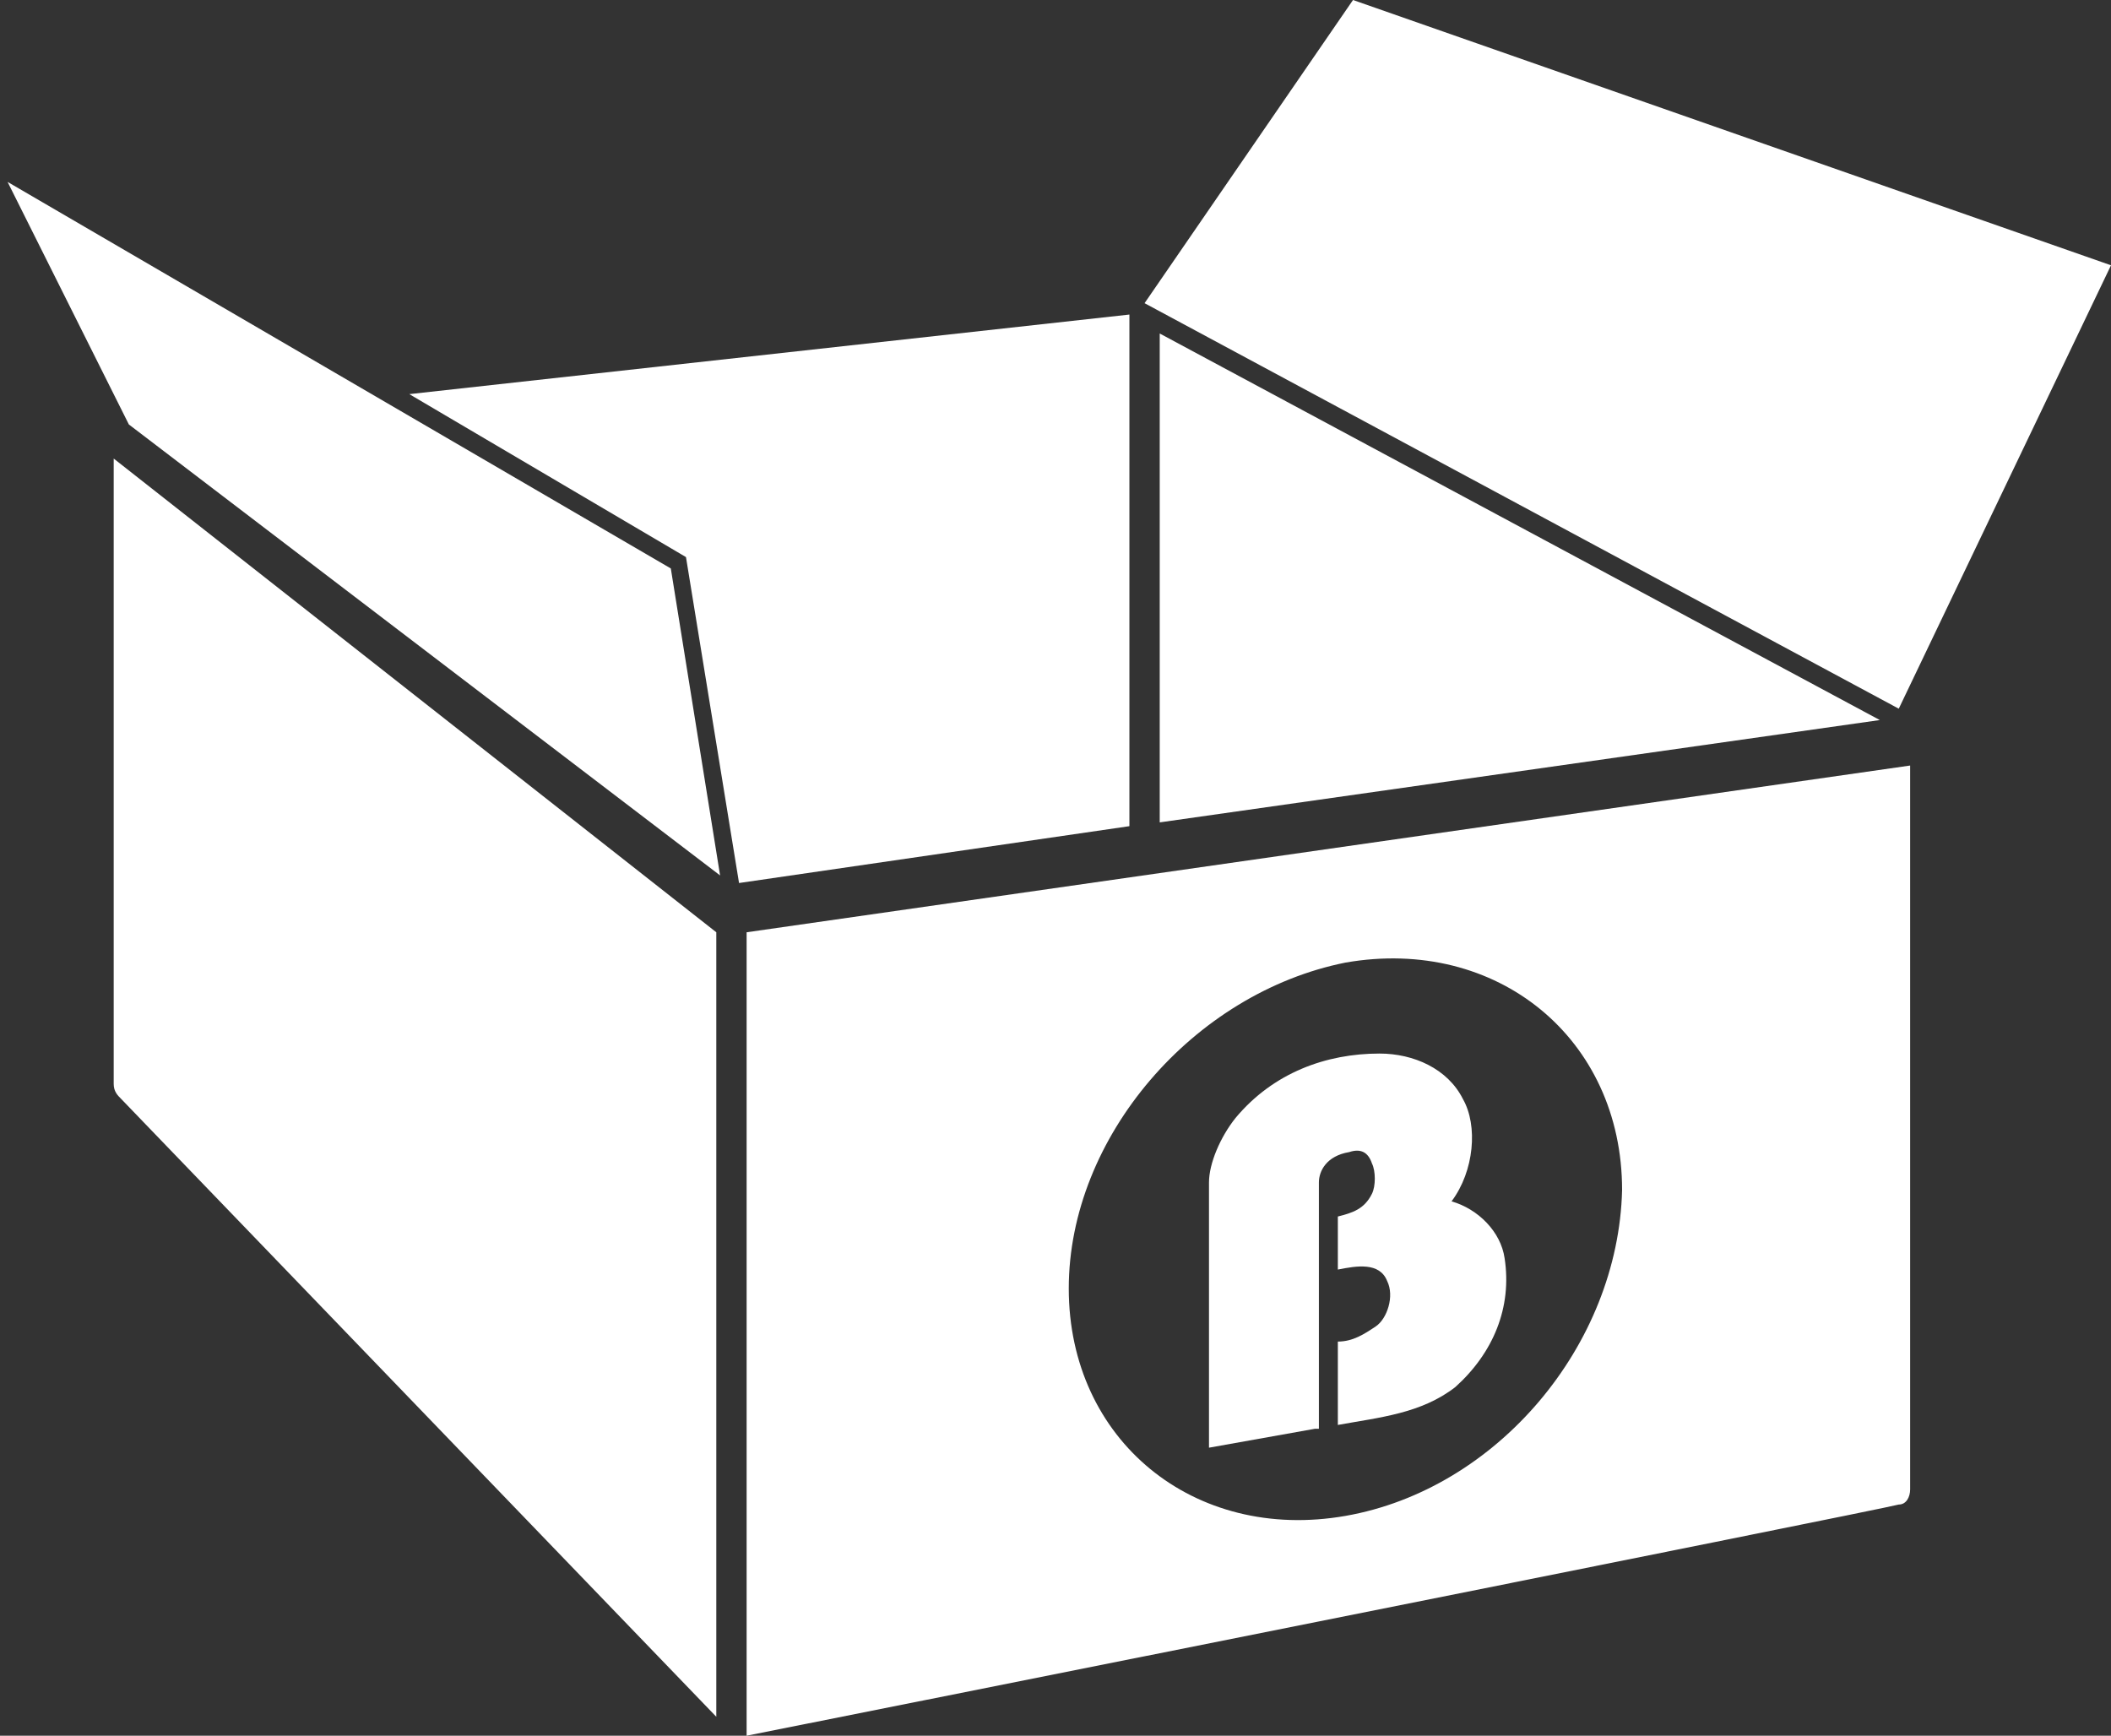
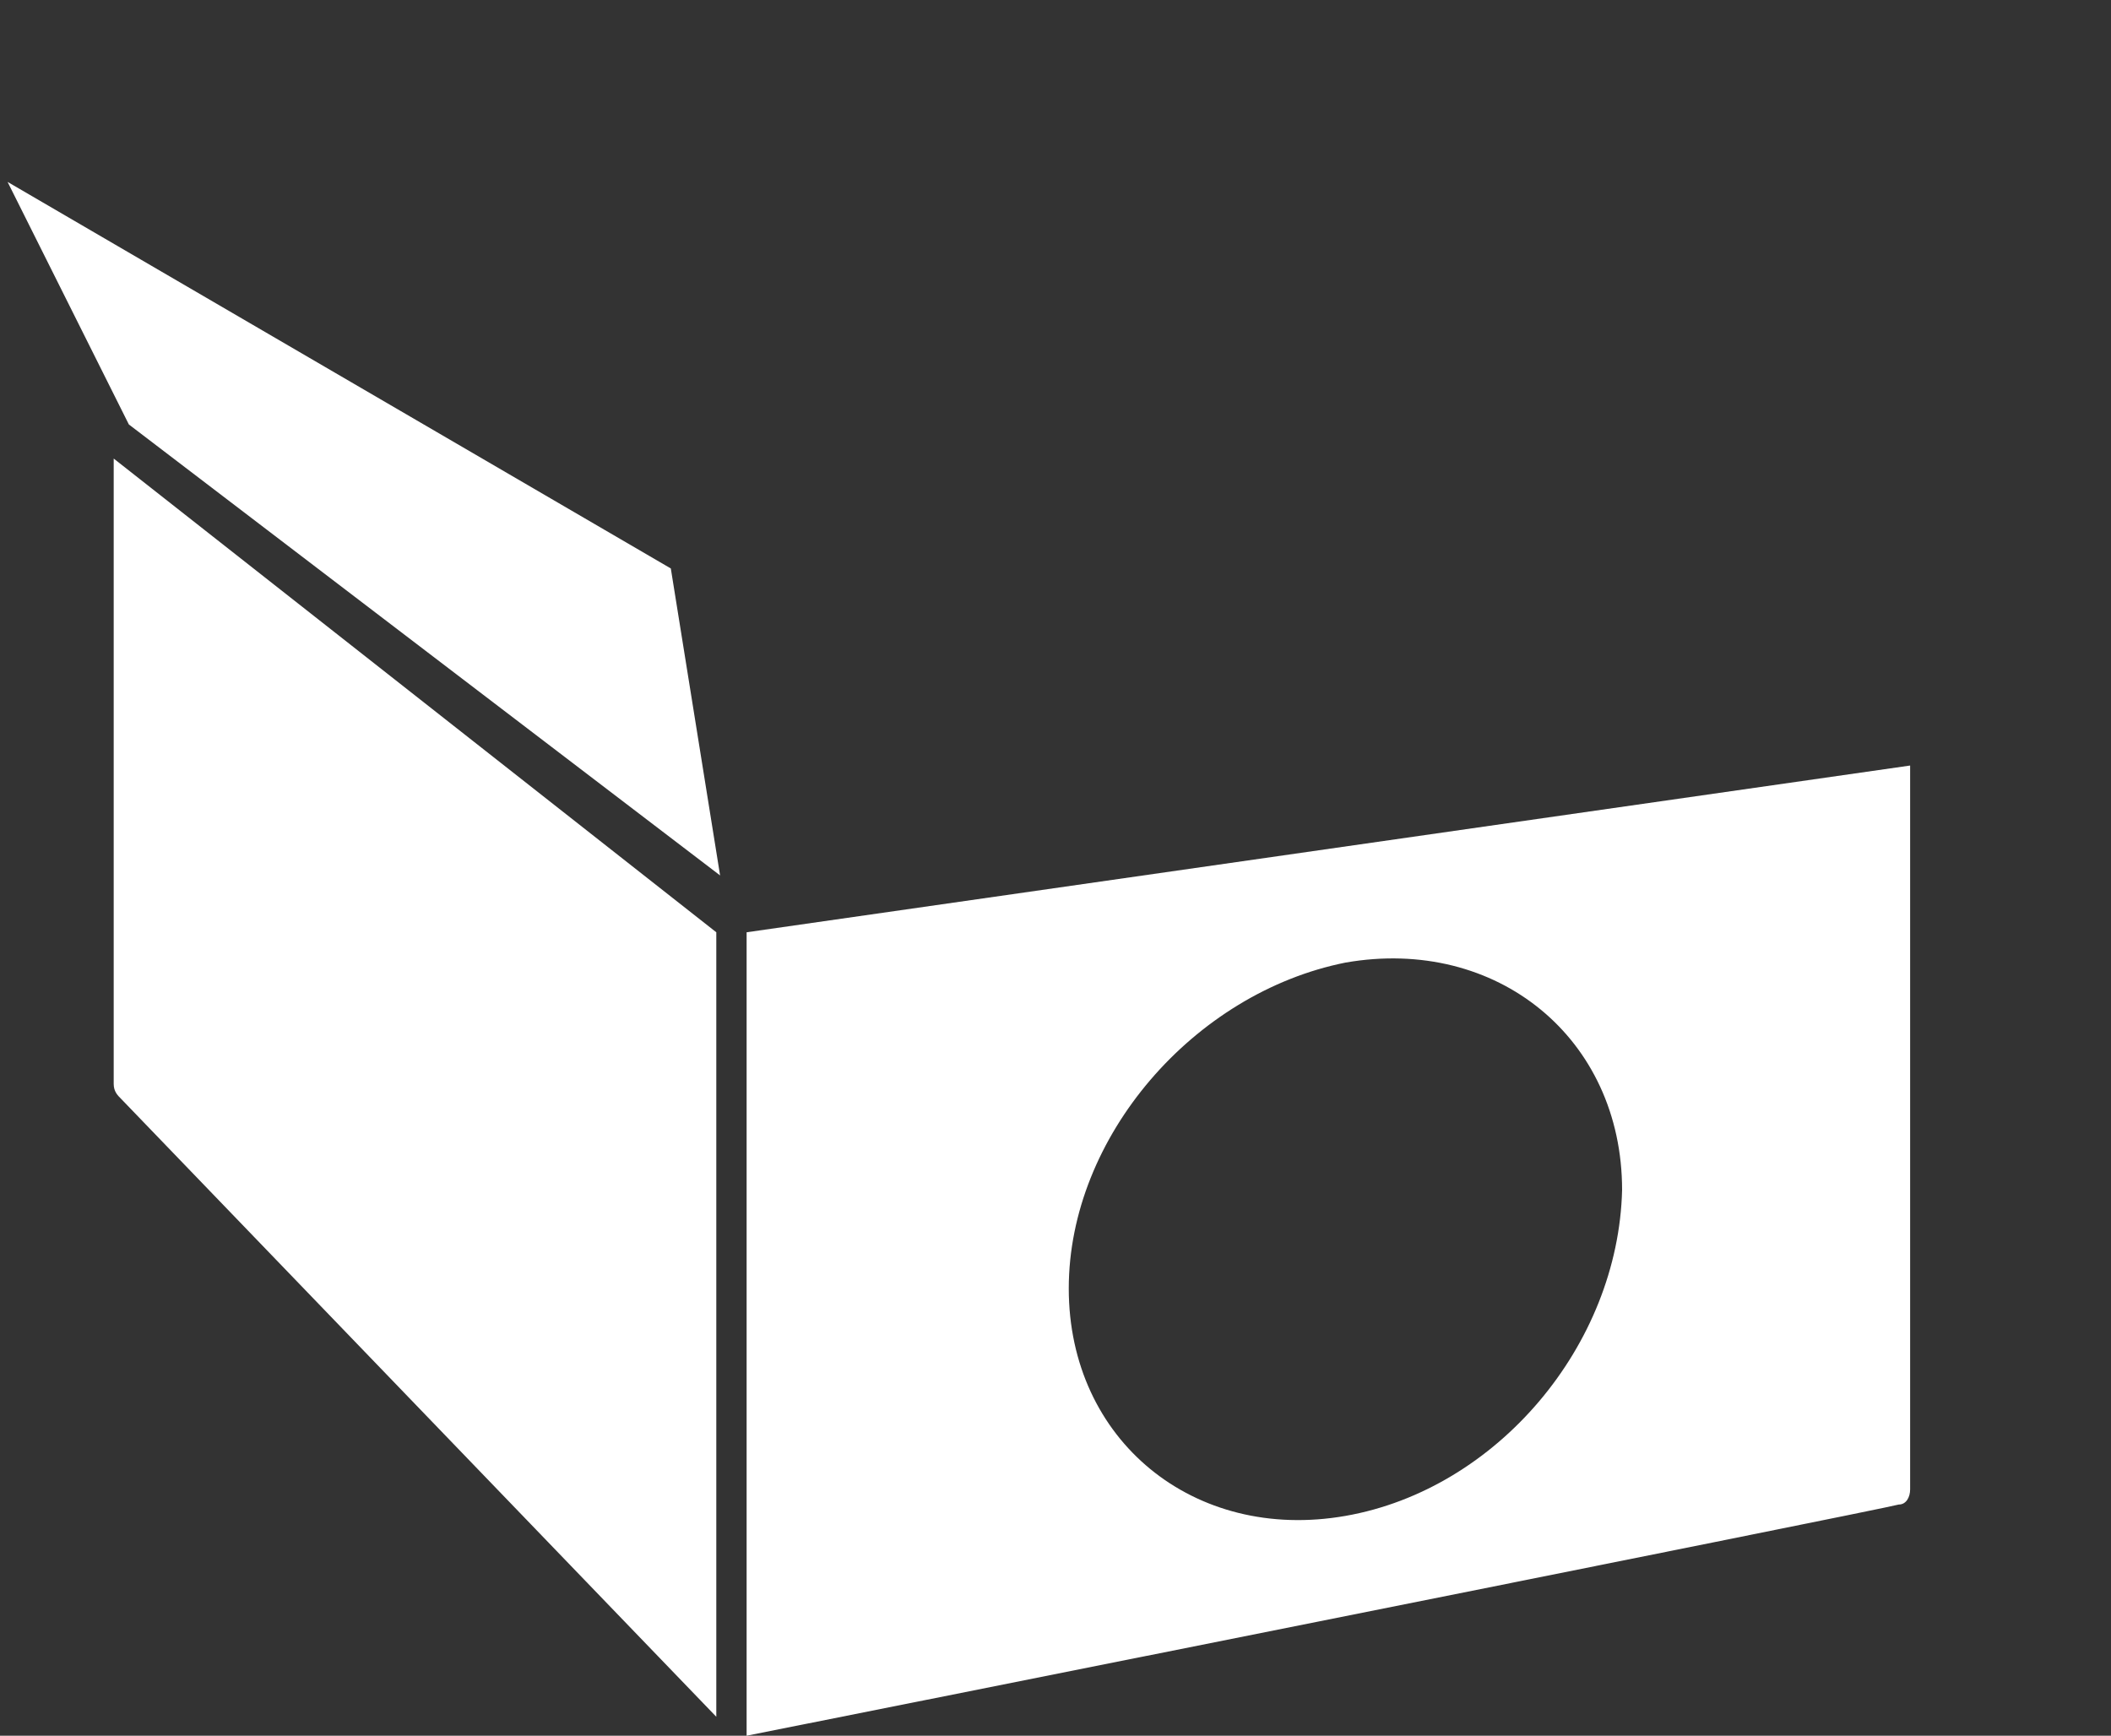
<svg xmlns="http://www.w3.org/2000/svg" version="1.1" id="Layer_1" x="0px" y="0px" viewBox="0 0 55.7 45.8" style="enable-background:new 0 0 55.7 45.8;" xml:space="preserve">
  <rect x="0" y="0" width="55.7" height="45.8" fill="#333333" stroke="none" />
  <style type="text/css">
	.st0{fill:#FFFFFF;}
	.st1{fill-rule:evenodd;clip-rule:evenodd;fill:#FFFFFF;}
</style>
  <g>
    <path class="st0" d="M3,12.1v16.5c0,0.2,0.1,0.3,0.2,0.4l15.7,16.3V24.6L3,12.1z" />
    <path class="st0" d="M19.7,24.6v21.2c0,0,30.1-6,30.4-6.1c0.2,0,0.3-0.2,0.3-0.4V20.2L19.7,24.6z M35.5,40c-4,0.7-7.3-2-7.3-6   c0-4,3.3-7.8,7.3-8.6c4-0.7,7.3,2,7.3,6C42.7,35.5,39.5,39.3,35.5,40z" />
    <g>
-       <path class="st1" d="M34.7,37.7l-2.8,0.5v-7c0-0.5,0.3-1.2,0.7-1.7c1-1.2,2.4-1.7,3.8-1.7c0.9,0,1.8,0.4,2.2,1.2    c0.4,0.7,0.3,1.9-0.3,2.7c0.7,0.2,1.3,0.8,1.4,1.5c0.2,1.3-0.3,2.5-1.3,3.4c-0.9,0.7-2,0.8-3.1,1v-2.2c0.4,0,0.7-0.2,1-0.4    c0.3-0.2,0.5-0.8,0.3-1.2c-0.2-0.5-0.8-0.4-1.3-0.3v-1.4c0.4-0.1,0.7-0.2,0.9-0.6c0.1-0.2,0.1-0.6,0-0.8c-0.1-0.3-0.3-0.4-0.6-0.3    c-0.6,0.1-0.8,0.5-0.8,0.8V37.7z" />
-     </g>
-     <polygon class="st0" points="50.1,18.7 55.7,7 35.7,0 30.2,8  " />
-     <polygon class="st0" points="50,18.9 50,18.9 50,18.9  " />
-     <polygon class="st0" points="30.6,8.8 30.6,21.7 49.6,19  " />
+       </g>
    <polygon class="st0" points="50,18.9 50,18.9 50,18.9  " />
    <g>
-       <polygon class="st0" points="10.8,10.4 18.1,14.7 19.5,23.3 29.8,21.8 29.8,8.3   " />
-     </g>
+       </g>
    <g>
      <line class="st0" x1="0" y1="4.4" x2="0" y2="4.4" />
      <polygon class="st0" points="17.7,15 0.2,4.8 3.4,11.2 19,23.1   " />
    </g>
  </g>
</svg>